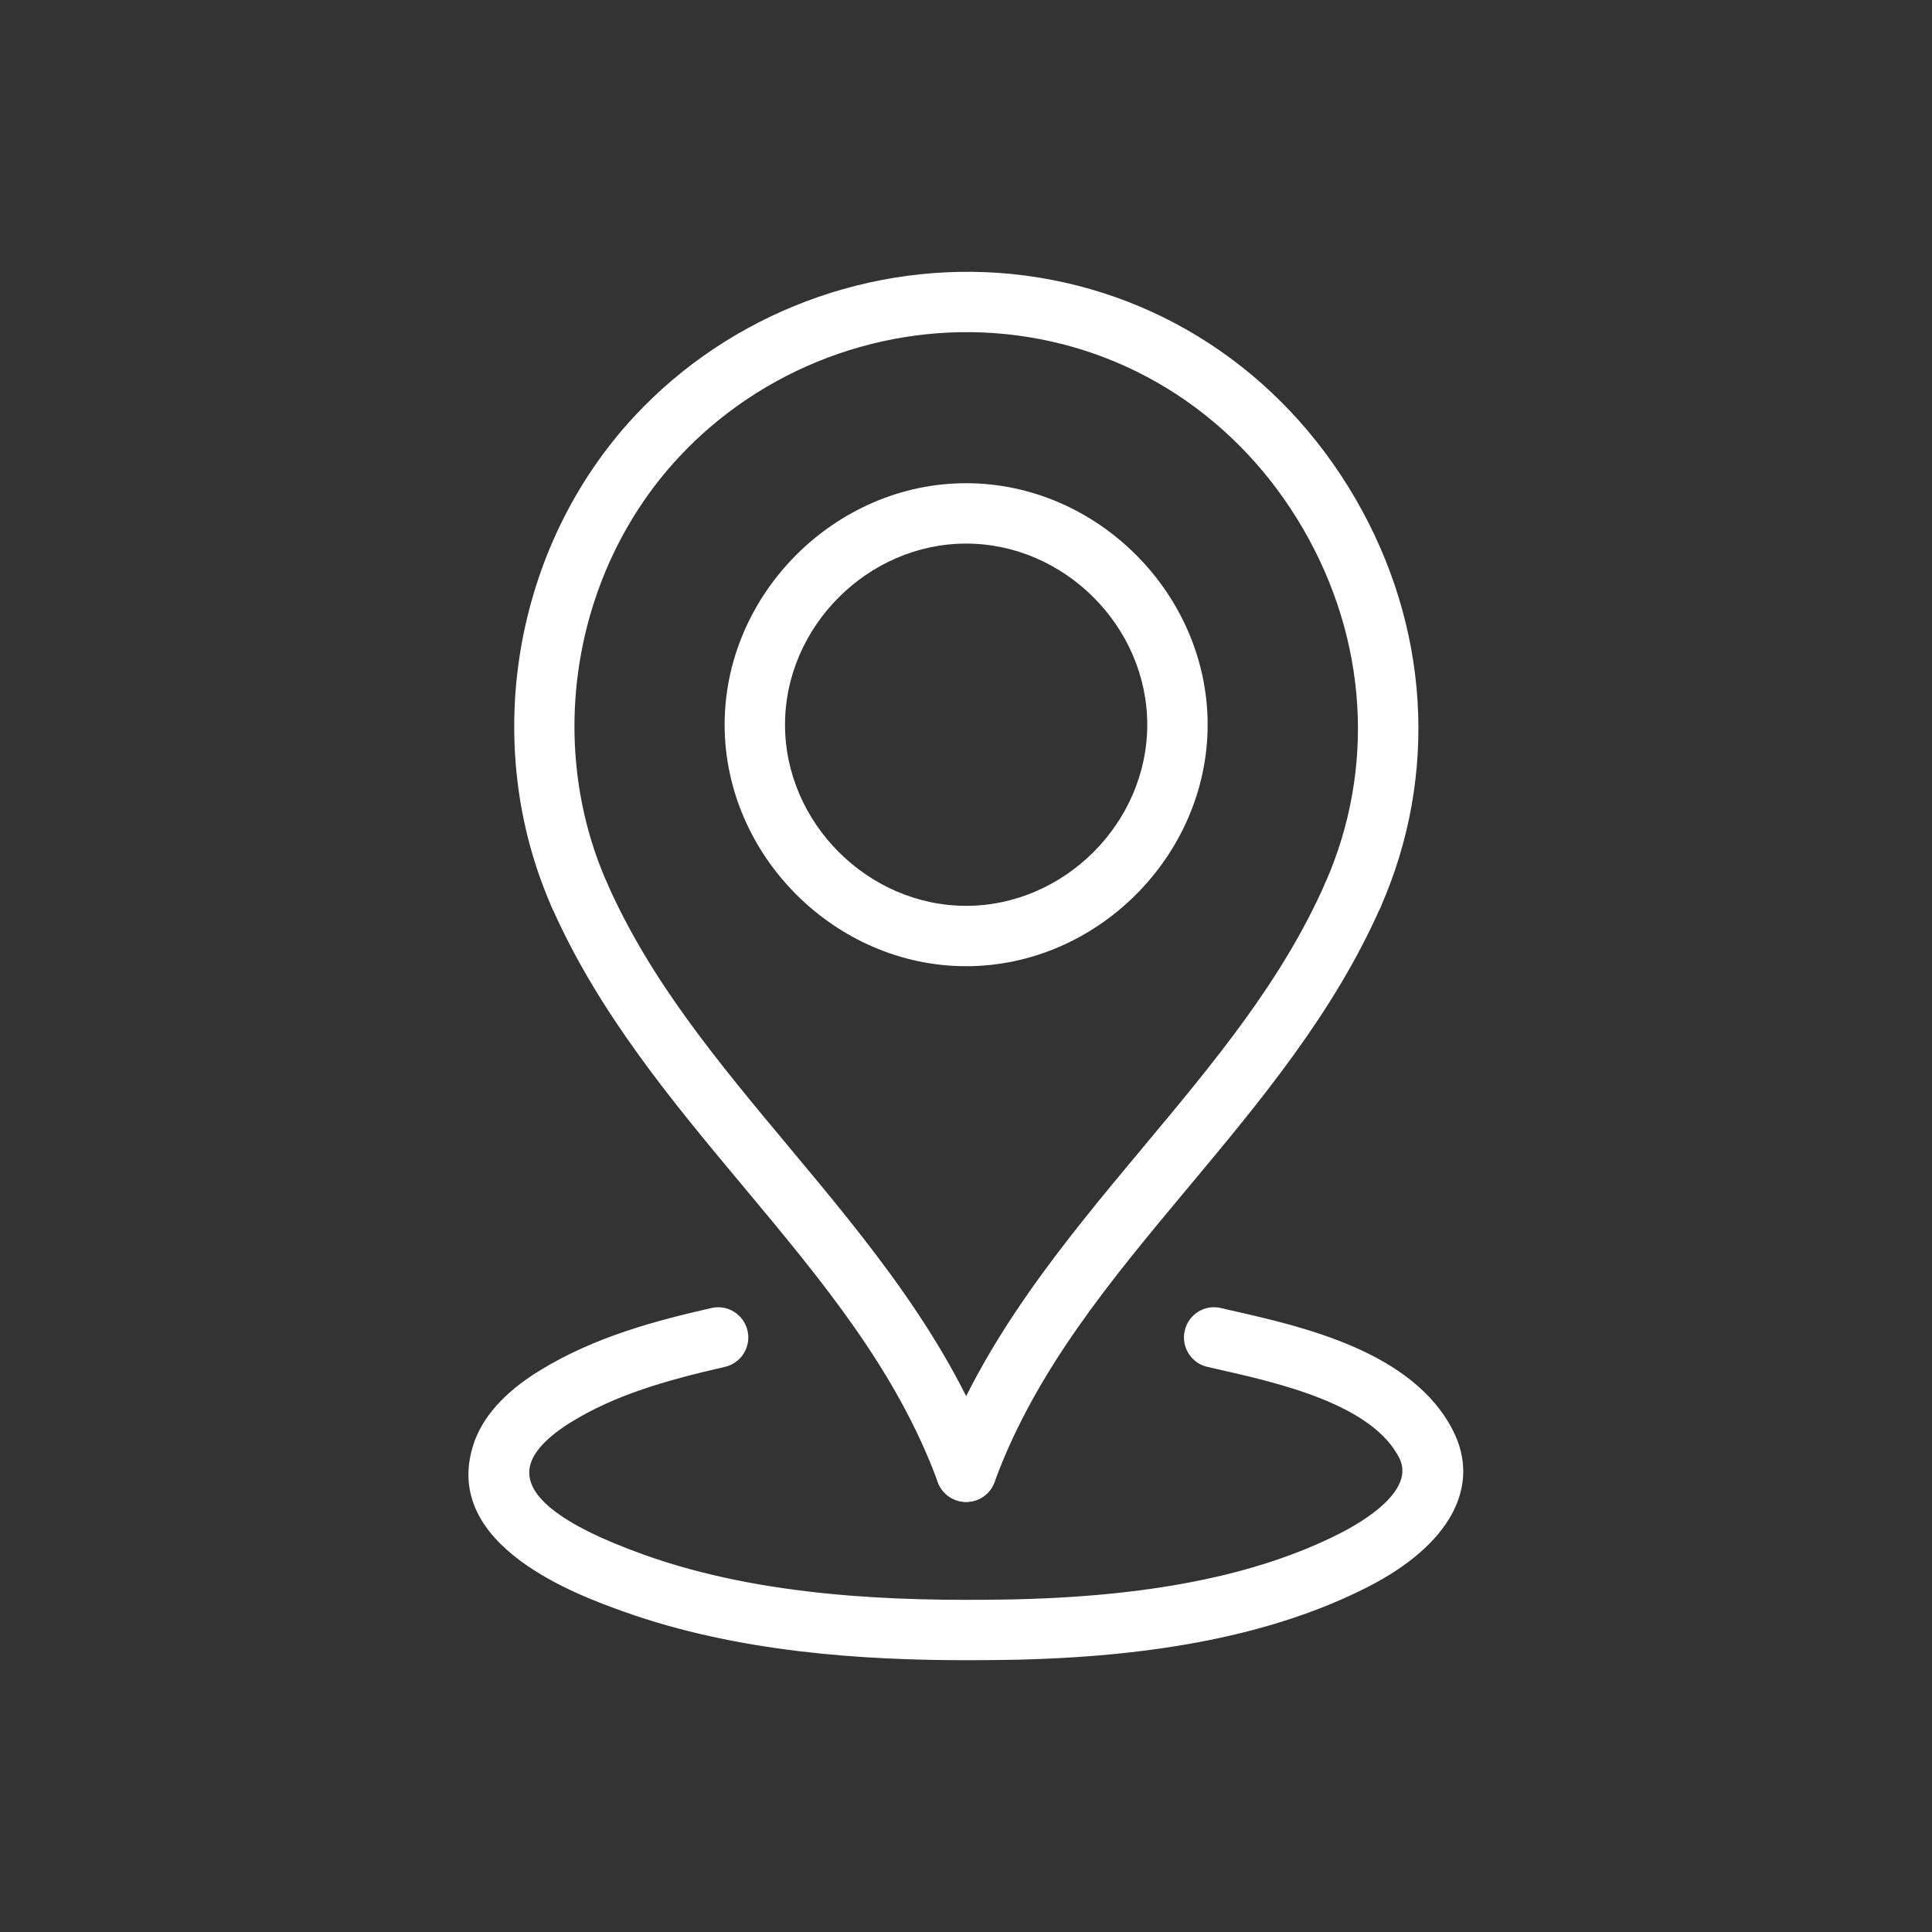
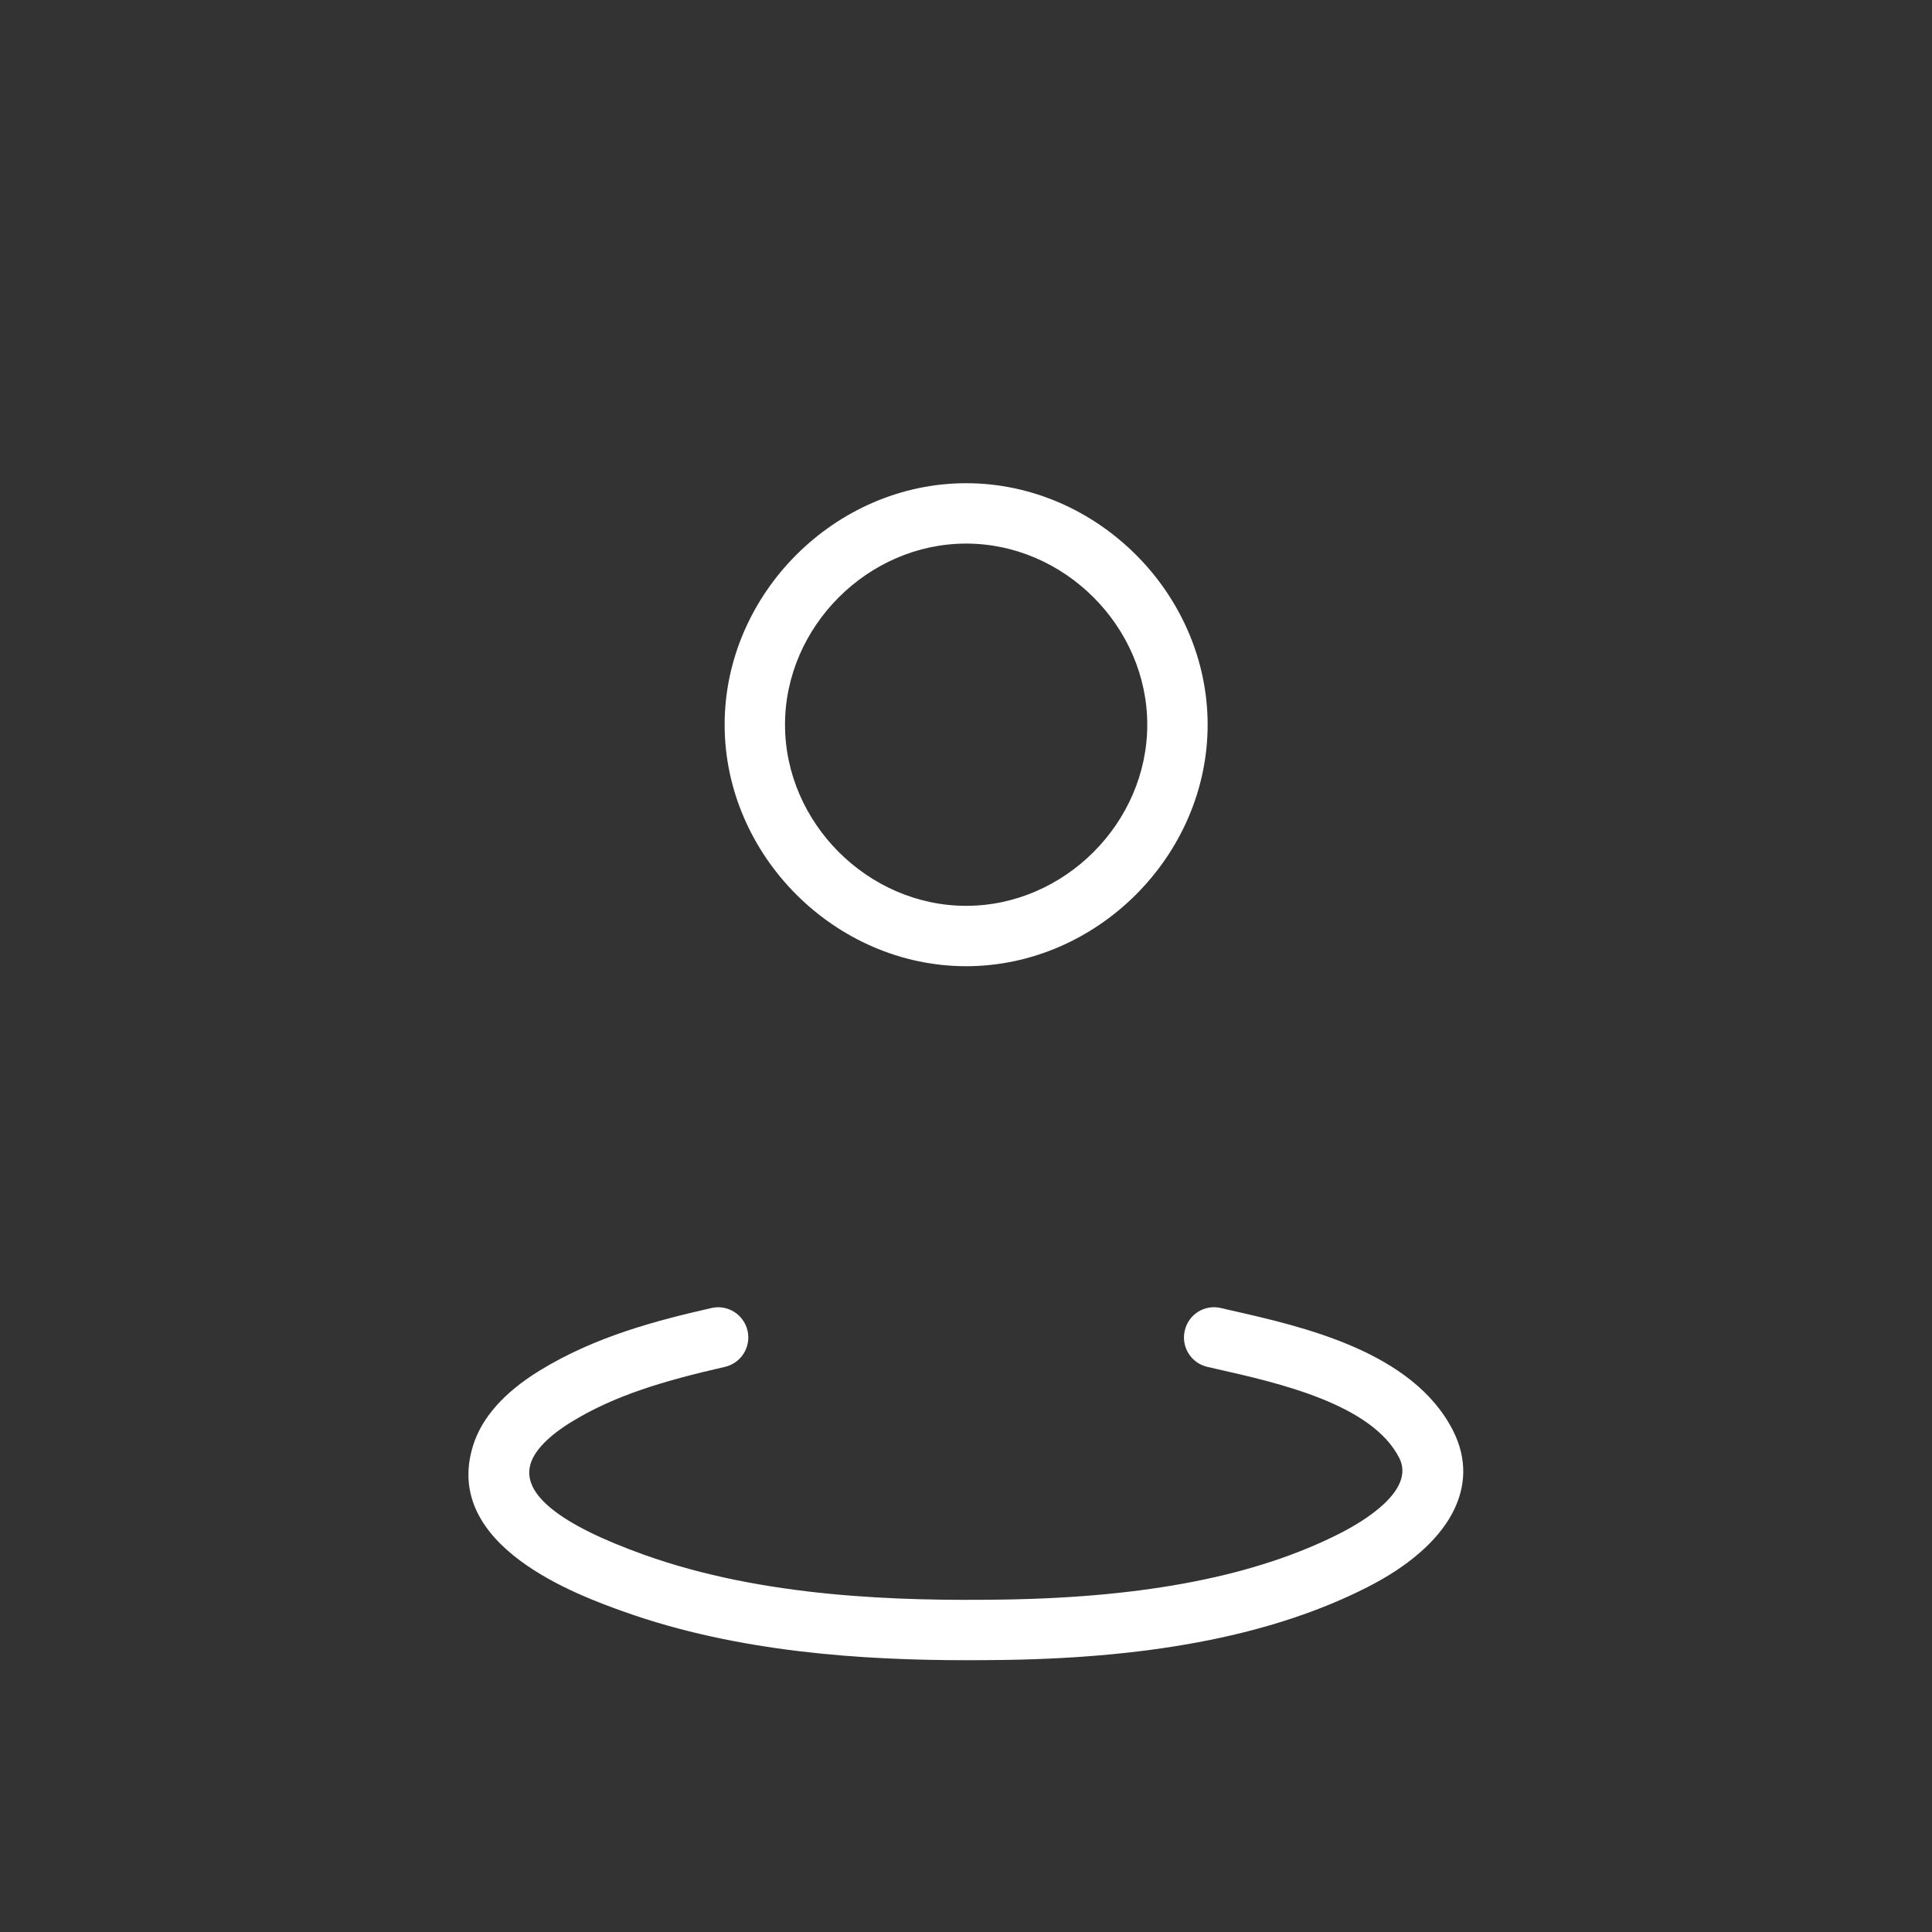
<svg xmlns="http://www.w3.org/2000/svg" width="28" height="28" viewBox="0 0 28 28" fill="none">
  <rect x="0" y="0" width="28" height="28" fill="#333333" stroke="none" />
  <g id="location 1">
    <g id="Group">
      <g id="LWPOLYLINE_37_">
        <g id="Group_2">
-           <path id="Vector" d="M14.002 21.767C13.824 21.767 13.657 21.657 13.592 21.481C12.998 19.862 11.915 18.564 10.769 17.191C9.738 15.956 8.672 14.678 7.997 13.147C7.899 12.925 8 12.667 8.22 12.57C8.443 12.473 8.7 12.573 8.797 12.794C9.422 14.213 10.403 15.387 11.441 16.631C12.584 18.001 13.767 19.418 14.413 21.179C14.496 21.406 14.38 21.658 14.153 21.741C14.103 21.759 14.052 21.767 14.002 21.767Z" fill="white" />
-         </g>
+           </g>
      </g>
      <g id="LWPOLYLINE_36_">
        <g id="Group_3">
-           <path id="Vector_2" d="M14.002 21.767C13.953 21.767 13.902 21.759 13.851 21.74C13.624 21.658 13.508 21.406 13.592 21.179C14.238 19.418 15.421 18 16.564 16.63C17.602 15.387 18.583 14.213 19.208 12.794C19.305 12.573 19.563 12.473 19.784 12.57C20.005 12.667 20.105 12.925 20.008 13.146C19.333 14.678 18.268 15.955 17.236 17.191C16.09 18.564 15.007 19.861 14.413 21.48C14.348 21.658 14.181 21.767 14.002 21.767Z" fill="white" />
-         </g>
+           </g>
      </g>
      <g id="CIRCLE_37_">
        <g id="Group_4">
          <path id="Vector_3" d="M14.002 14.003C12.105 14.003 10.502 12.4 10.502 10.503C10.502 8.605 12.105 7.003 14.002 7.003C15.9 7.003 17.502 8.605 17.502 10.503C17.502 12.4 15.9 14.003 14.002 14.003ZM14.002 7.878C12.58 7.878 11.377 9.08 11.377 10.503C11.377 11.925 12.58 13.128 14.002 13.128C15.425 13.128 16.627 11.925 16.627 10.503C16.627 9.08 15.425 7.878 14.002 7.878Z" fill="white" />
        </g>
      </g>
      <g id="ARC_203_">
        <g id="Group_5">
-           <path id="Vector_4" d="M19.608 13.408C19.549 13.408 19.489 13.396 19.432 13.37C19.211 13.273 19.111 13.015 19.208 12.794C19.937 11.138 19.818 9.266 18.882 7.658C17.945 6.051 16.376 5.025 14.575 4.842C12.813 4.664 11.037 5.333 9.831 6.634C8.311 8.273 7.896 10.748 8.797 12.794C8.894 13.015 8.794 13.273 8.573 13.37C8.349 13.468 8.093 13.367 7.996 13.146C6.957 10.786 7.436 7.929 9.189 6.039C10.581 4.538 12.63 3.769 14.664 3.971C16.746 4.182 18.559 5.366 19.638 7.217C20.717 9.069 20.852 11.231 20.009 13.146C19.936 13.31 19.776 13.408 19.608 13.408Z" fill="white" />
-         </g>
+           </g>
      </g>
      <g id="LWPOLYLINE_35_">
        <g id="Group_6">
          <path id="Vector_5" d="M14.023 24.061C12.52 24.061 10.702 23.95 9.043 23.358C8.39 23.124 6.403 22.413 6.855 20.954C6.98 20.548 7.304 20.182 7.817 19.866C8.627 19.367 9.529 19.135 10.31 18.957C10.544 18.902 10.78 19.05 10.834 19.286C10.888 19.521 10.741 19.756 10.505 19.81C9.62 20.012 8.902 20.225 8.276 20.611C7.953 20.81 7.75 21.018 7.69 21.213C7.555 21.65 8.109 22.095 9.338 22.534C11.068 23.153 13.035 23.205 14.551 23.182C16.621 23.15 18.214 22.836 19.421 22.222C19.759 22.05 20.518 21.6 20.279 21.129C19.882 20.349 18.53 20.043 17.635 19.841L17.499 19.81C17.264 19.757 17.116 19.522 17.17 19.286C17.223 19.051 17.455 18.901 17.694 18.957L17.827 18.988C18.882 19.226 20.476 19.586 21.058 20.733C21.472 21.548 21.009 22.396 19.818 23.002C18.489 23.678 16.771 24.024 14.564 24.057C14.39 24.059 14.209 24.061 14.023 24.061Z" fill="white" />
        </g>
      </g>
    </g>
  </g>
</svg>